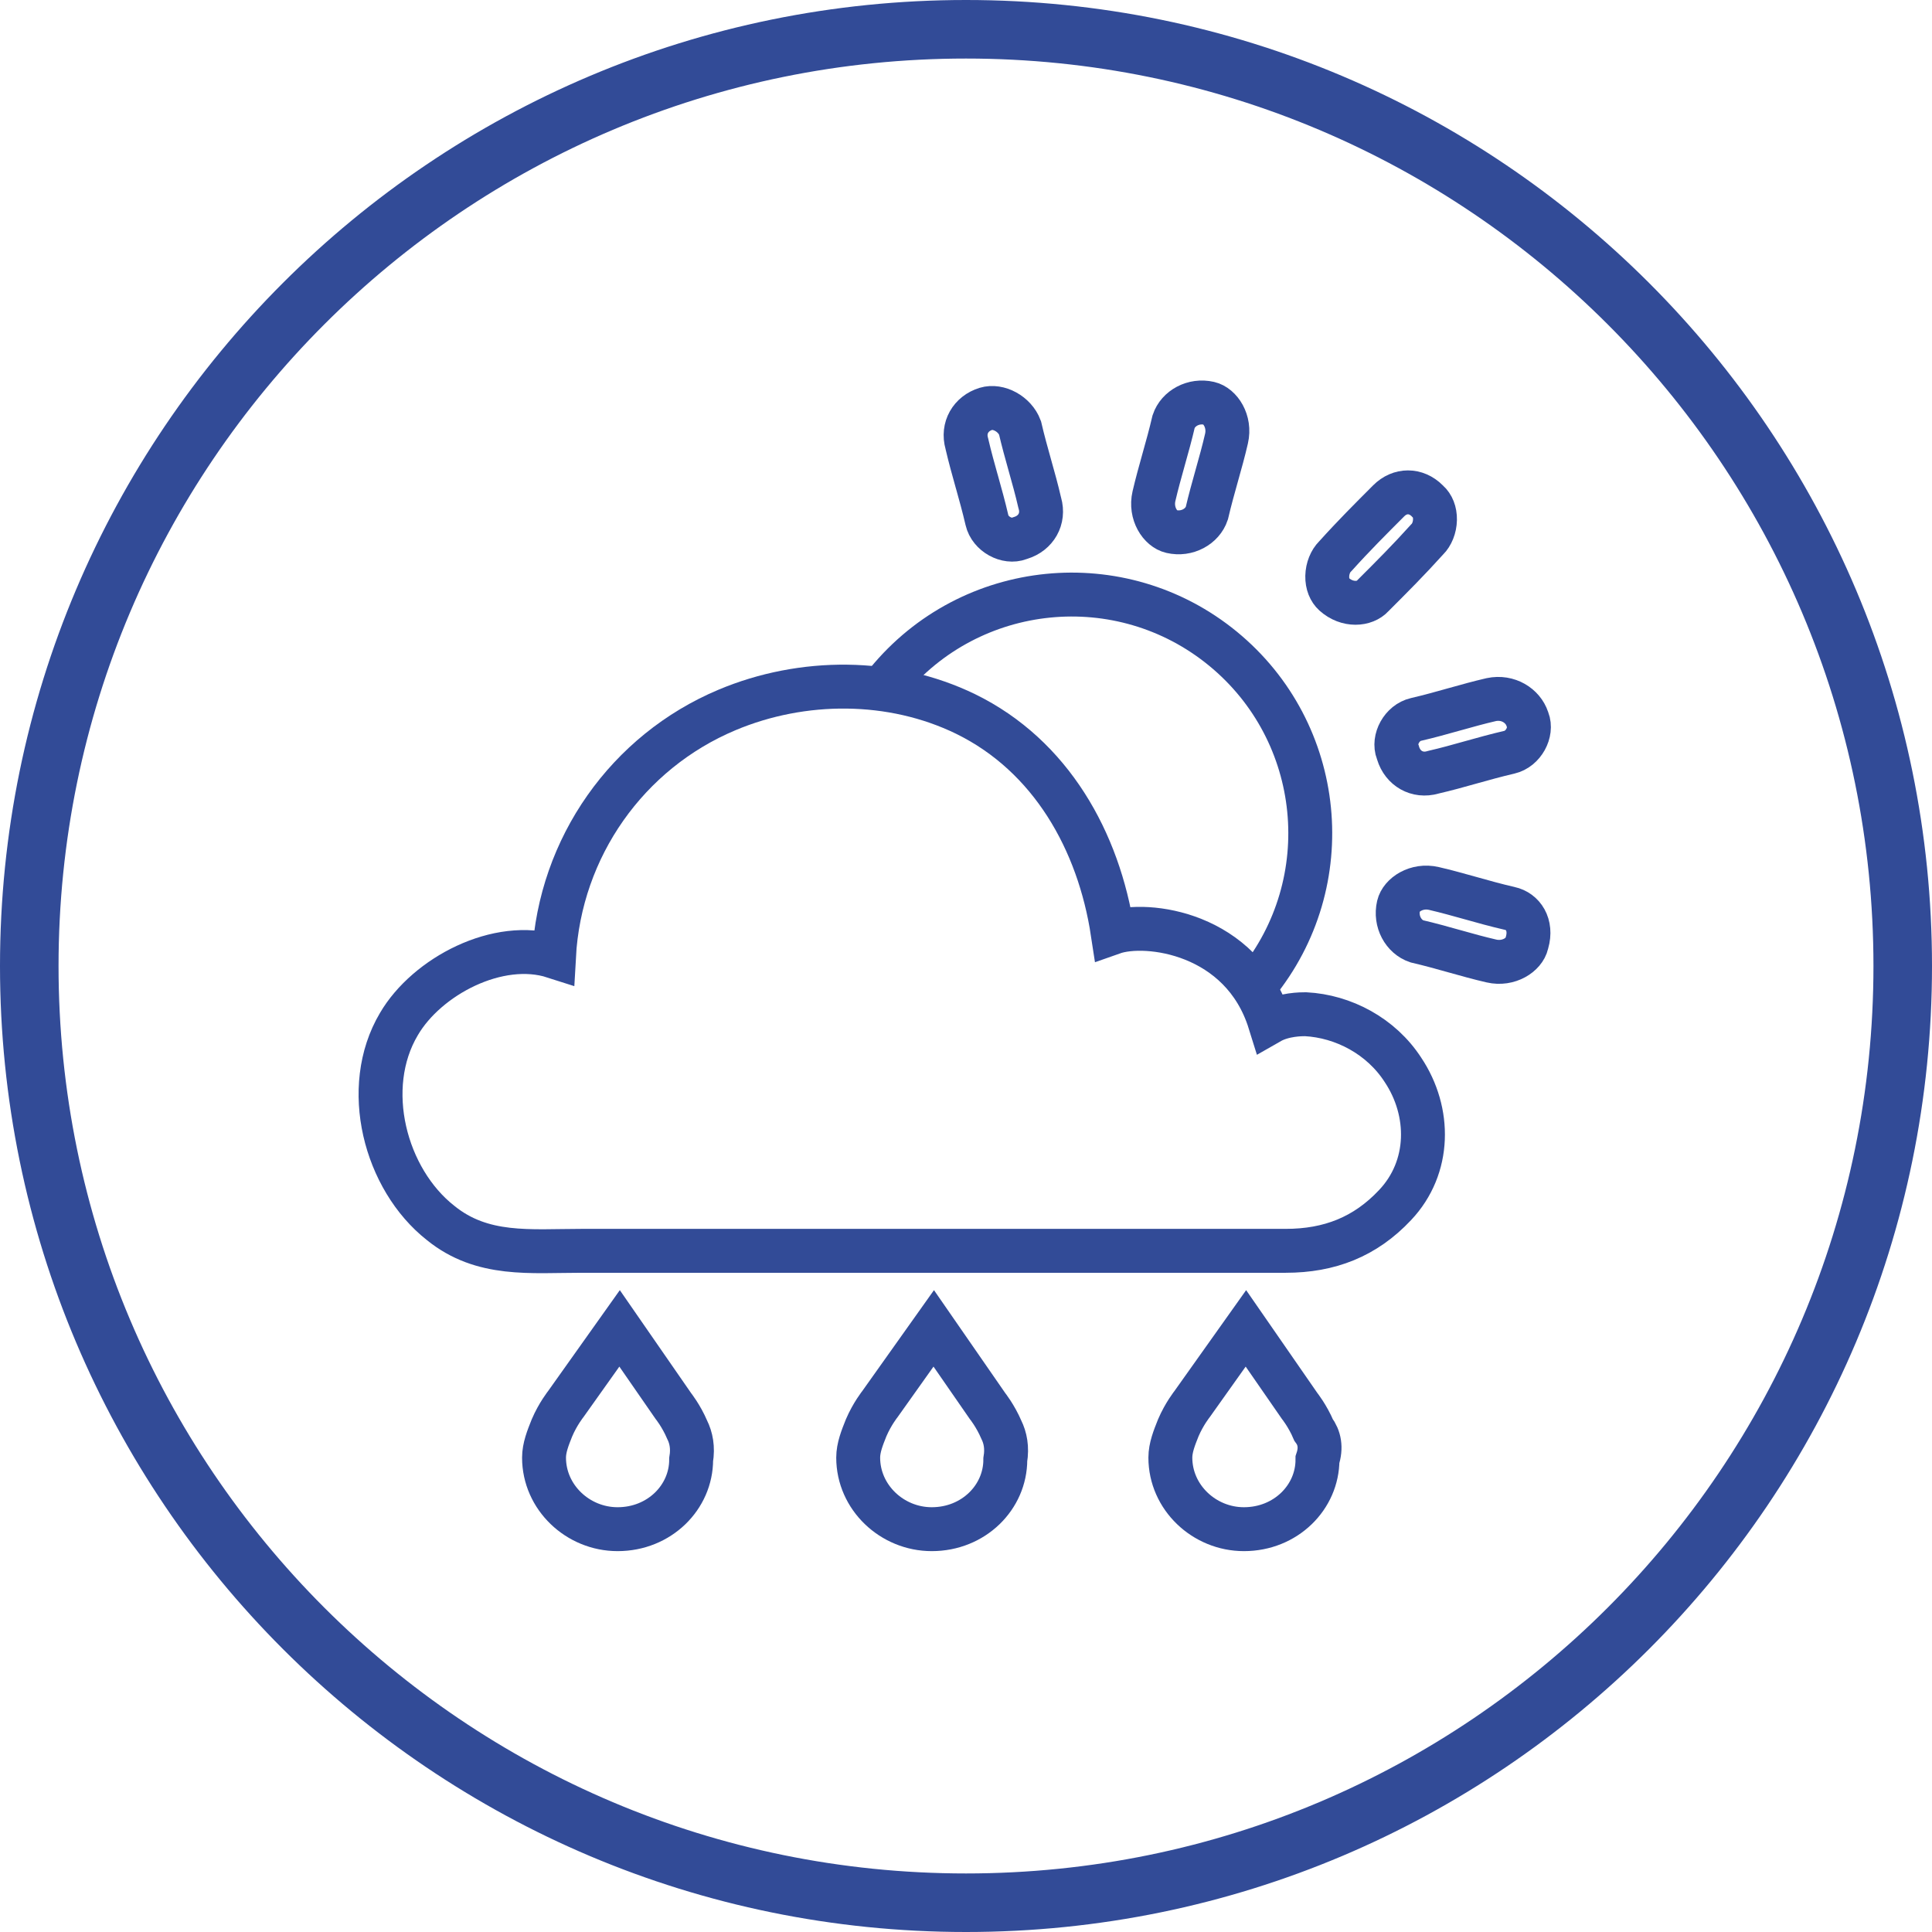
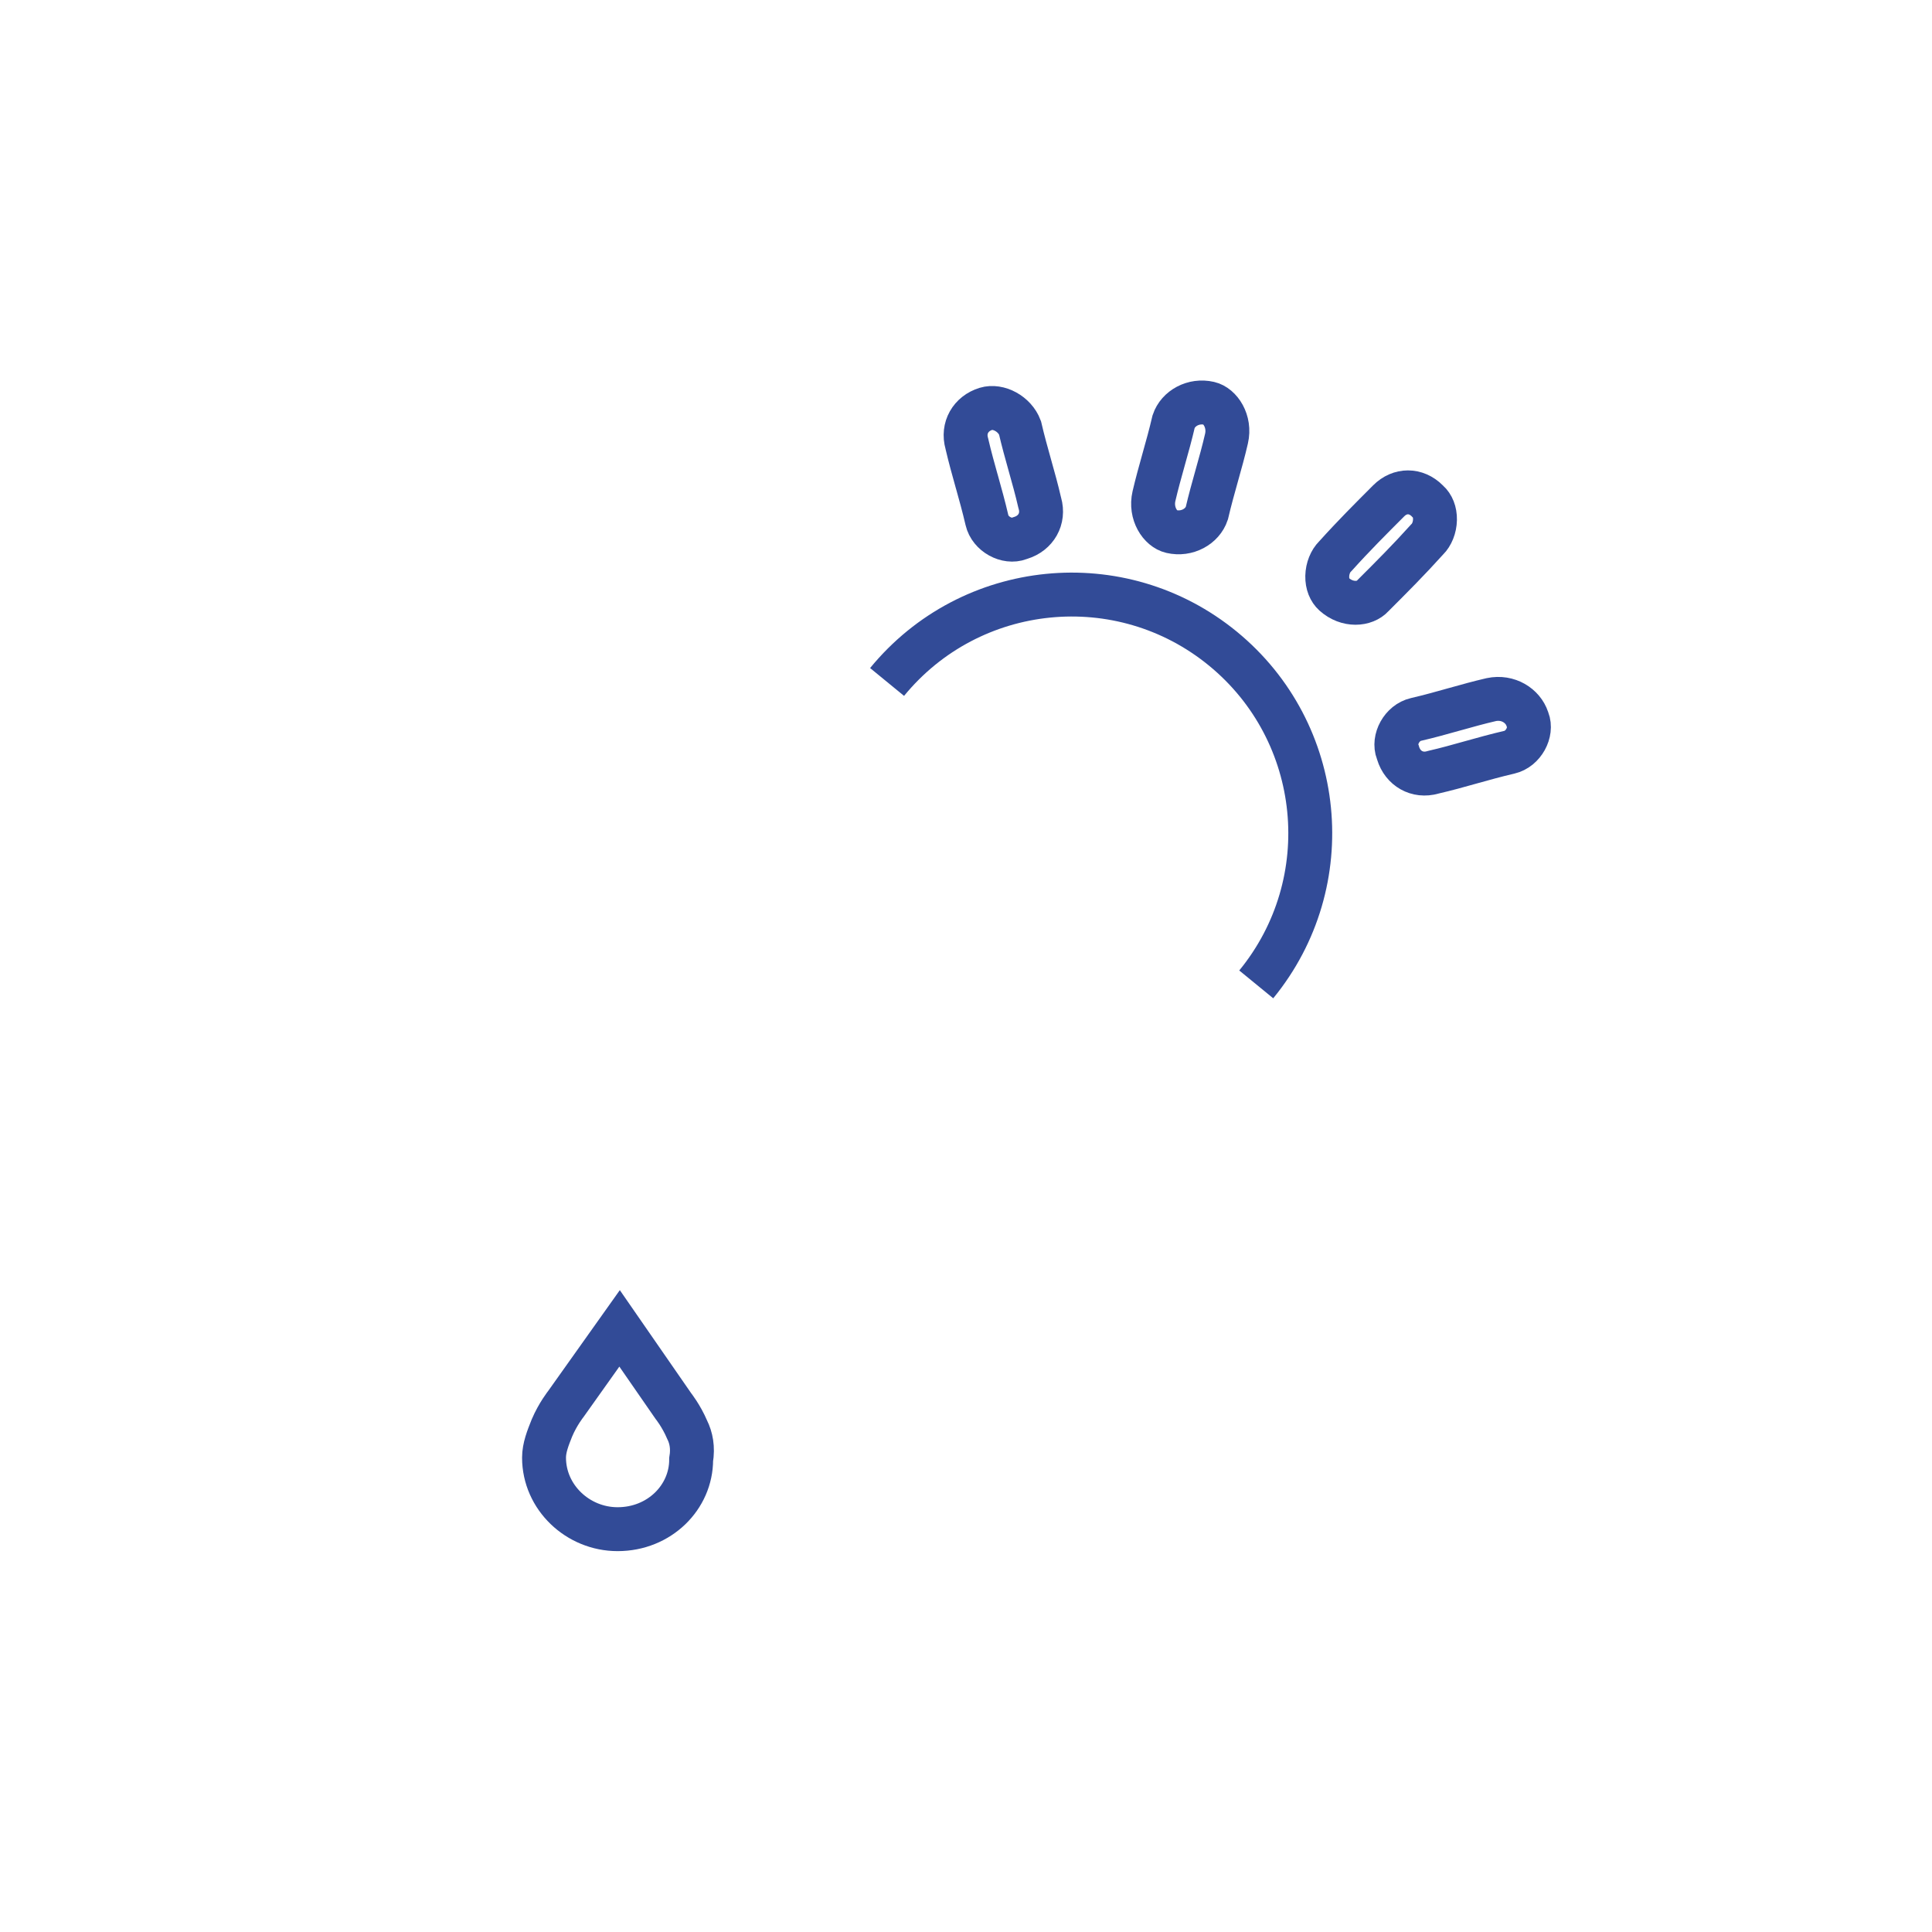
<svg xmlns="http://www.w3.org/2000/svg" width="66" height="66" viewBox="0 0 66 66" fill="none">
-   <path d="M33 65C50.673 65 65 50.673 65 33C65 15.327 50.673 1 33 1C15.327 1 1 15.327 1 33C1 50.673 15.327 65 33 65Z" stroke="#324B97" stroke-width="2" />
  <path d="M23.475 48.843C23.272 48.367 23 48.028 23 48.028L21.166 45.379L19.332 47.96C19.332 47.96 19.06 48.3 18.857 48.775C18.721 49.115 18.585 49.454 18.585 49.794C18.585 51.152 19.74 52.239 21.098 52.239C22.524 52.239 23.611 51.152 23.611 49.862C23.679 49.454 23.611 49.115 23.475 48.843Z" stroke="#324B97" stroke-width="1.5" stroke-miterlimit="10" />
-   <path d="M44.871 48.843C44.668 48.367 44.396 48.028 44.396 48.028L42.562 45.379L40.728 47.96C40.728 47.96 40.456 48.3 40.253 48.775C40.117 49.115 39.981 49.454 39.981 49.794C39.981 51.152 41.136 52.239 42.494 52.239C43.921 52.239 45.007 51.152 45.007 49.862C45.143 49.454 45.075 49.115 44.871 48.843Z" stroke="#324B97" stroke-width="1.5" stroke-miterlimit="10" />
-   <path d="M34.208 48.843C34.004 48.367 33.732 48.028 33.732 48.028L31.898 45.379L30.064 47.96C30.064 47.96 29.792 48.3 29.589 48.775C29.453 49.115 29.317 49.454 29.317 49.794C29.317 51.152 30.472 52.239 31.83 52.239C33.257 52.239 34.343 51.152 34.343 49.862C34.411 49.454 34.343 49.115 34.208 48.843Z" stroke="#324B97" stroke-width="1.5" stroke-miterlimit="10" />
  <path d="M33.036 15.188L33.032 15.169L33.027 15.15C32.875 14.618 33.162 14.127 33.681 13.967C34.103 13.838 34.667 14.136 34.845 14.614C34.948 15.058 35.067 15.483 35.181 15.891L35.183 15.898C35.303 16.325 35.417 16.733 35.514 17.155L35.519 17.174L35.524 17.192C35.676 17.725 35.389 18.215 34.87 18.375L34.845 18.383L34.821 18.392C34.401 18.554 33.826 18.247 33.716 17.769C33.61 17.31 33.487 16.872 33.37 16.452L33.367 16.445C33.248 16.018 33.134 15.61 33.036 15.188Z" stroke="#324B97" stroke-width="1.5" />
  <path d="M39.421 16.951C39.519 16.529 39.633 16.121 39.752 15.694L39.754 15.687C39.869 15.277 39.989 14.848 40.093 14.401C40.246 13.948 40.771 13.654 41.307 13.778C41.683 13.864 42.036 14.393 41.899 14.984C41.802 15.406 41.688 15.814 41.568 16.241L41.566 16.248C41.451 16.659 41.331 17.087 41.227 17.534C41.075 17.987 40.55 18.281 40.014 18.157C39.637 18.071 39.285 17.542 39.421 16.951Z" stroke="#324B97" stroke-width="1.5" />
  <path d="M47.762 25.732L47.755 25.707L47.745 25.683C47.583 25.262 47.891 24.688 48.369 24.578C48.827 24.472 49.266 24.349 49.685 24.231L49.693 24.229C50.117 24.11 50.524 23.997 50.943 23.9C51.522 23.779 52.026 24.111 52.175 24.559L52.181 24.576L52.187 24.591C52.349 25.012 52.041 25.587 51.563 25.697C51.105 25.803 50.666 25.926 50.246 26.043L50.239 26.045C49.812 26.165 49.404 26.279 48.982 26.376L48.963 26.381L48.945 26.386C48.413 26.538 47.922 26.251 47.762 25.732Z" stroke="#324B97" stroke-width="1.5" />
  <path d="M45.606 19.011L45.62 18.997L45.633 18.983C46.229 18.32 46.827 17.722 47.44 17.109C47.826 16.723 48.37 16.723 48.757 17.109L48.77 17.123L48.785 17.136C48.934 17.27 49.026 17.487 49.021 17.753C49.016 18.024 48.91 18.273 48.757 18.426L48.742 18.44L48.729 18.454C48.133 19.117 47.536 19.715 46.922 20.328L46.909 20.342L46.895 20.356C46.627 20.655 46.027 20.706 45.577 20.301C45.428 20.167 45.336 19.95 45.341 19.684C45.347 19.413 45.453 19.164 45.606 19.011Z" stroke="#324B97" stroke-width="1.5" />
-   <path d="M51.563 31.03H51.563L51.575 31.033C52.031 31.131 52.339 31.593 52.166 32.199L52.16 32.218L52.156 32.237C52.069 32.613 51.54 32.965 50.95 32.829C50.528 32.732 50.12 32.618 49.693 32.498L49.685 32.496C49.275 32.381 48.847 32.261 48.399 32.157C47.946 32.005 47.652 31.48 47.776 30.944C47.863 30.567 48.392 30.215 48.982 30.351C49.404 30.449 49.812 30.563 50.239 30.682L50.246 30.684C50.666 30.802 51.105 30.925 51.563 31.03Z" stroke="#324B97" stroke-width="1.5" />
-   <path d="M18.924 32.677C19.128 28.941 21.438 25.681 24.834 24.254C27.415 23.168 30.472 23.168 32.985 24.39C35.906 25.817 37.536 28.737 38.011 31.862C39.166 31.454 42.426 31.862 43.377 34.919C43.853 34.647 44.464 34.647 44.6 34.647C45.891 34.715 47.181 35.394 47.928 36.549C48.879 37.975 48.879 39.877 47.657 41.168C46.638 42.254 45.415 42.73 43.921 42.73C43.309 42.73 42.698 42.73 42.087 42.73C40.321 42.73 38.487 42.73 36.721 42.73C32.441 42.73 28.162 42.73 23.815 42.73C22.524 42.73 21.234 42.73 19.875 42.73C18.109 42.73 16.479 42.934 15.053 41.779C13.151 40.285 12.336 37.16 13.626 34.986C14.577 33.356 17.023 32.066 18.924 32.677Z" stroke="#324B97" stroke-width="1.5" stroke-miterlimit="10" />
  <path d="M42.915 33.628C45.767 30.145 45.257 25.01 41.775 22.157C38.292 19.304 33.157 19.815 30.304 23.297" stroke="#324B97" stroke-width="1.5" />
</svg>